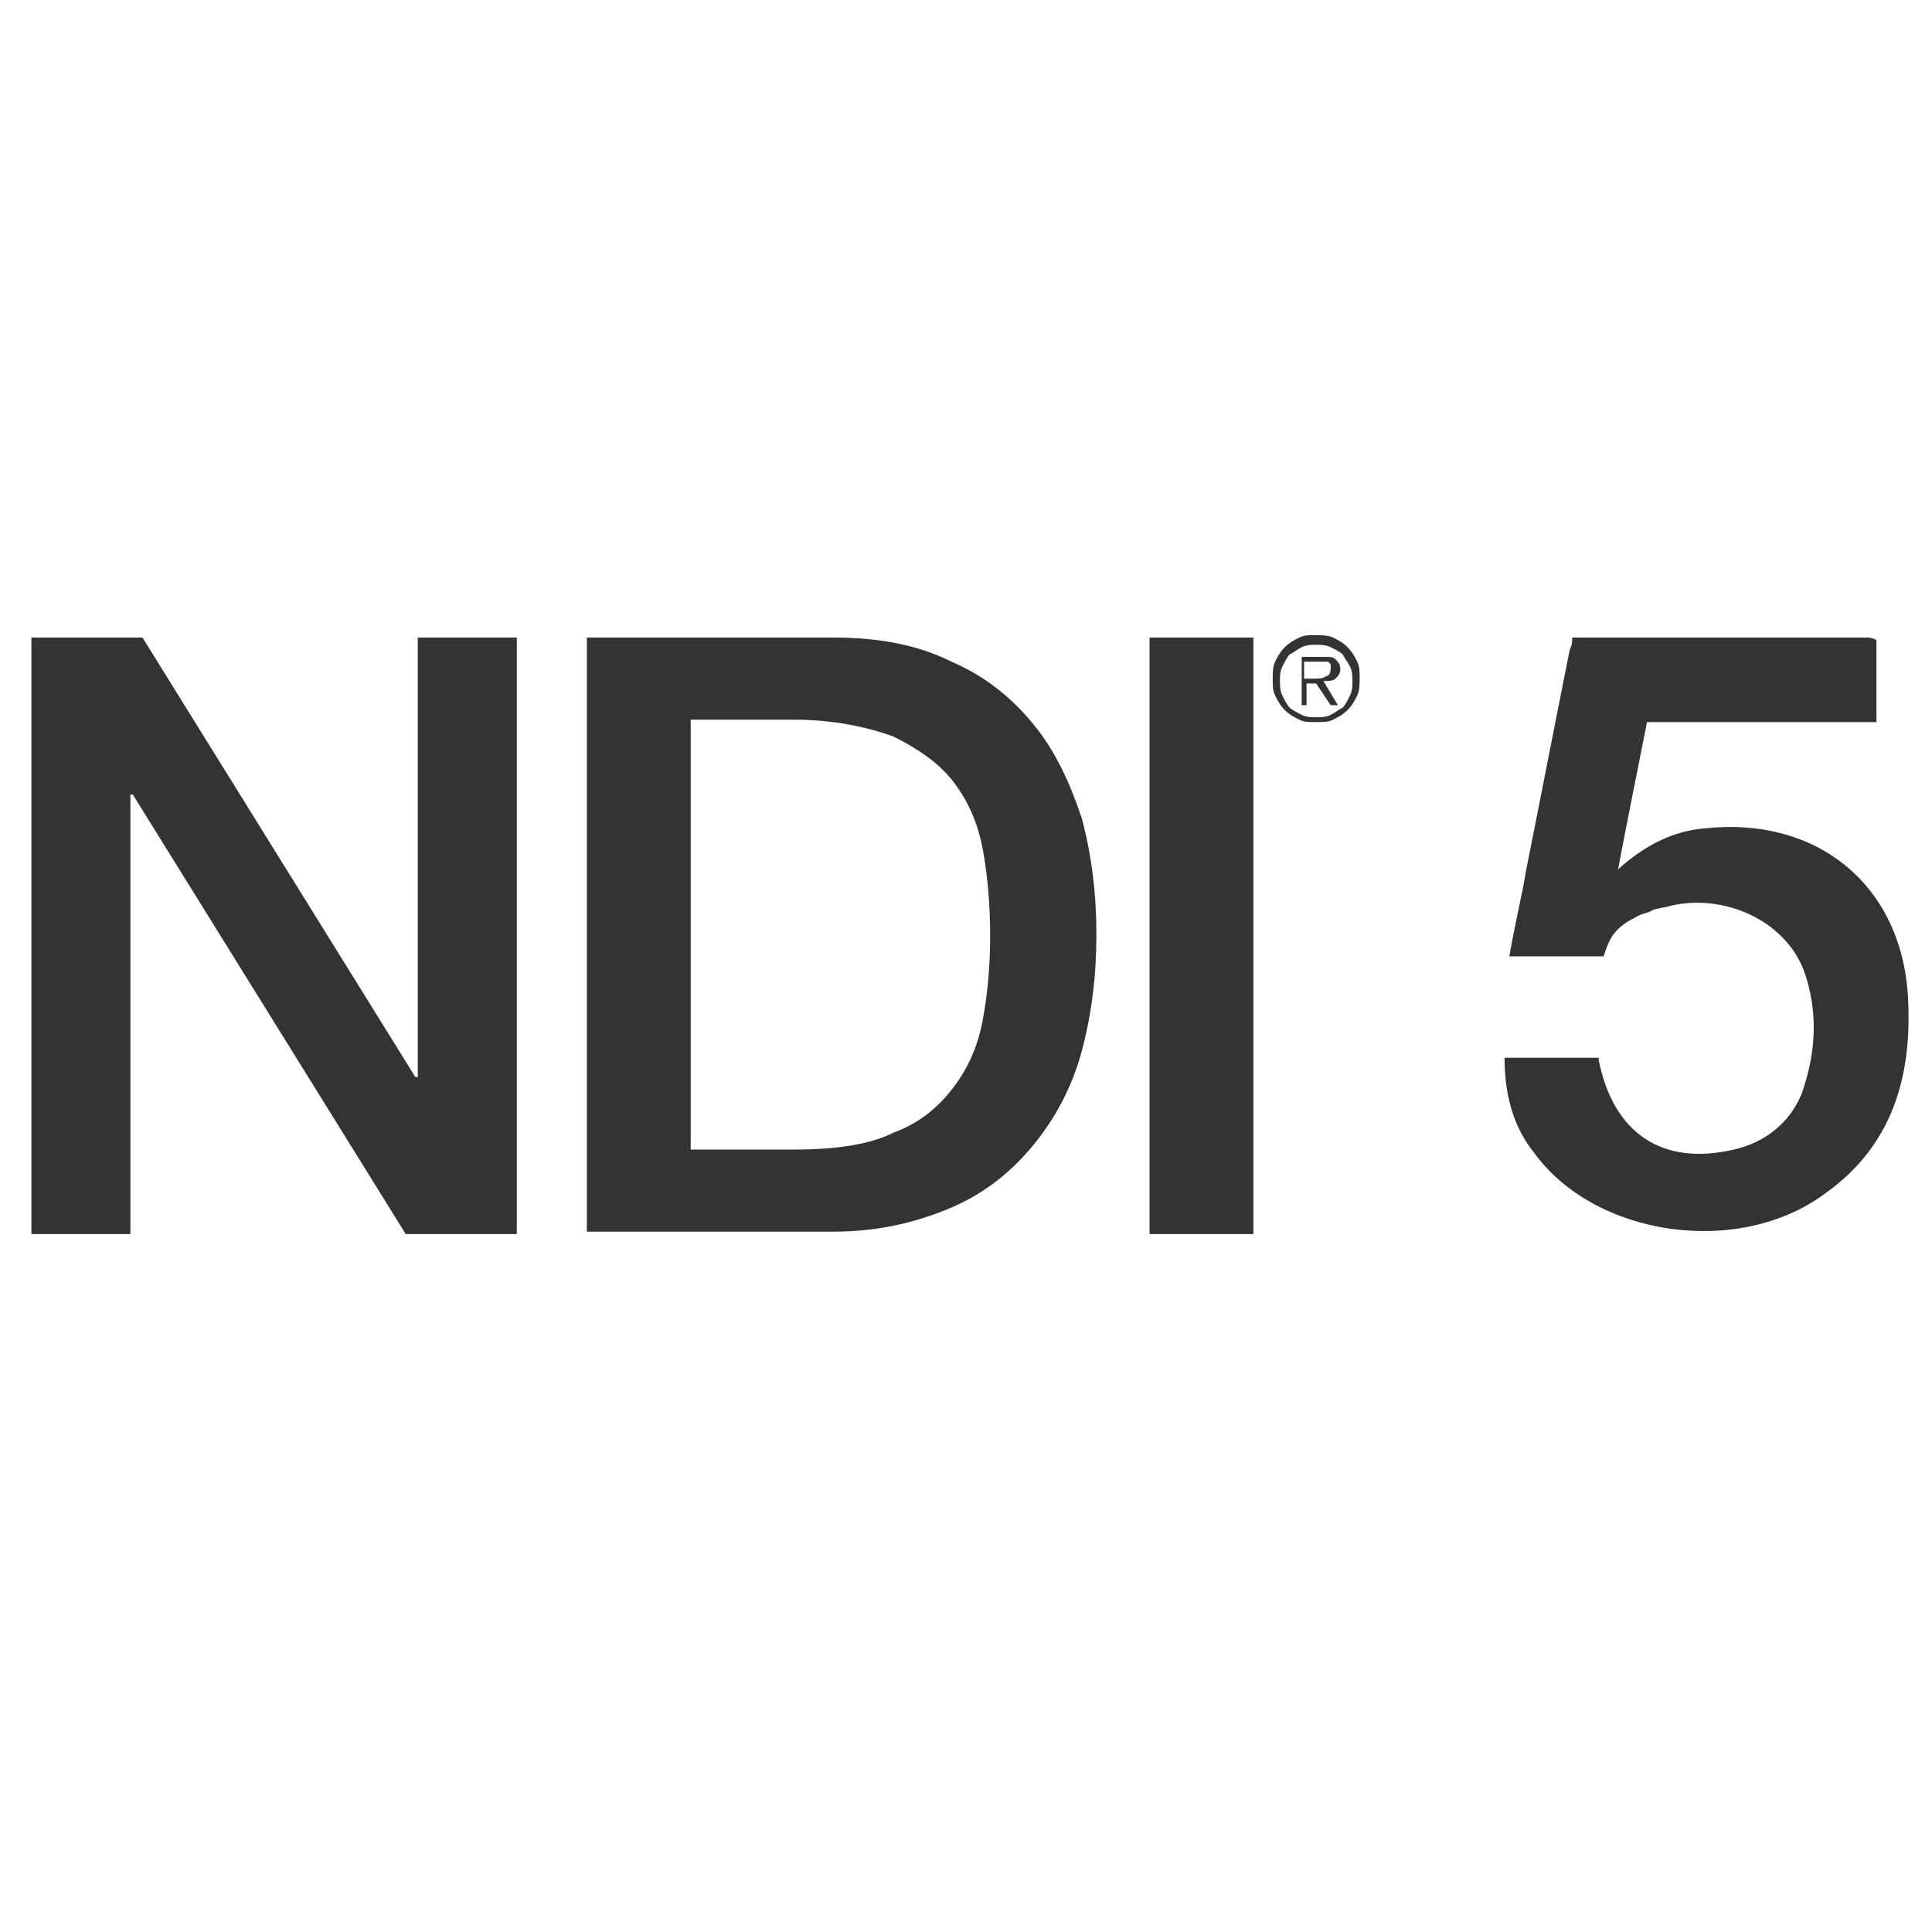
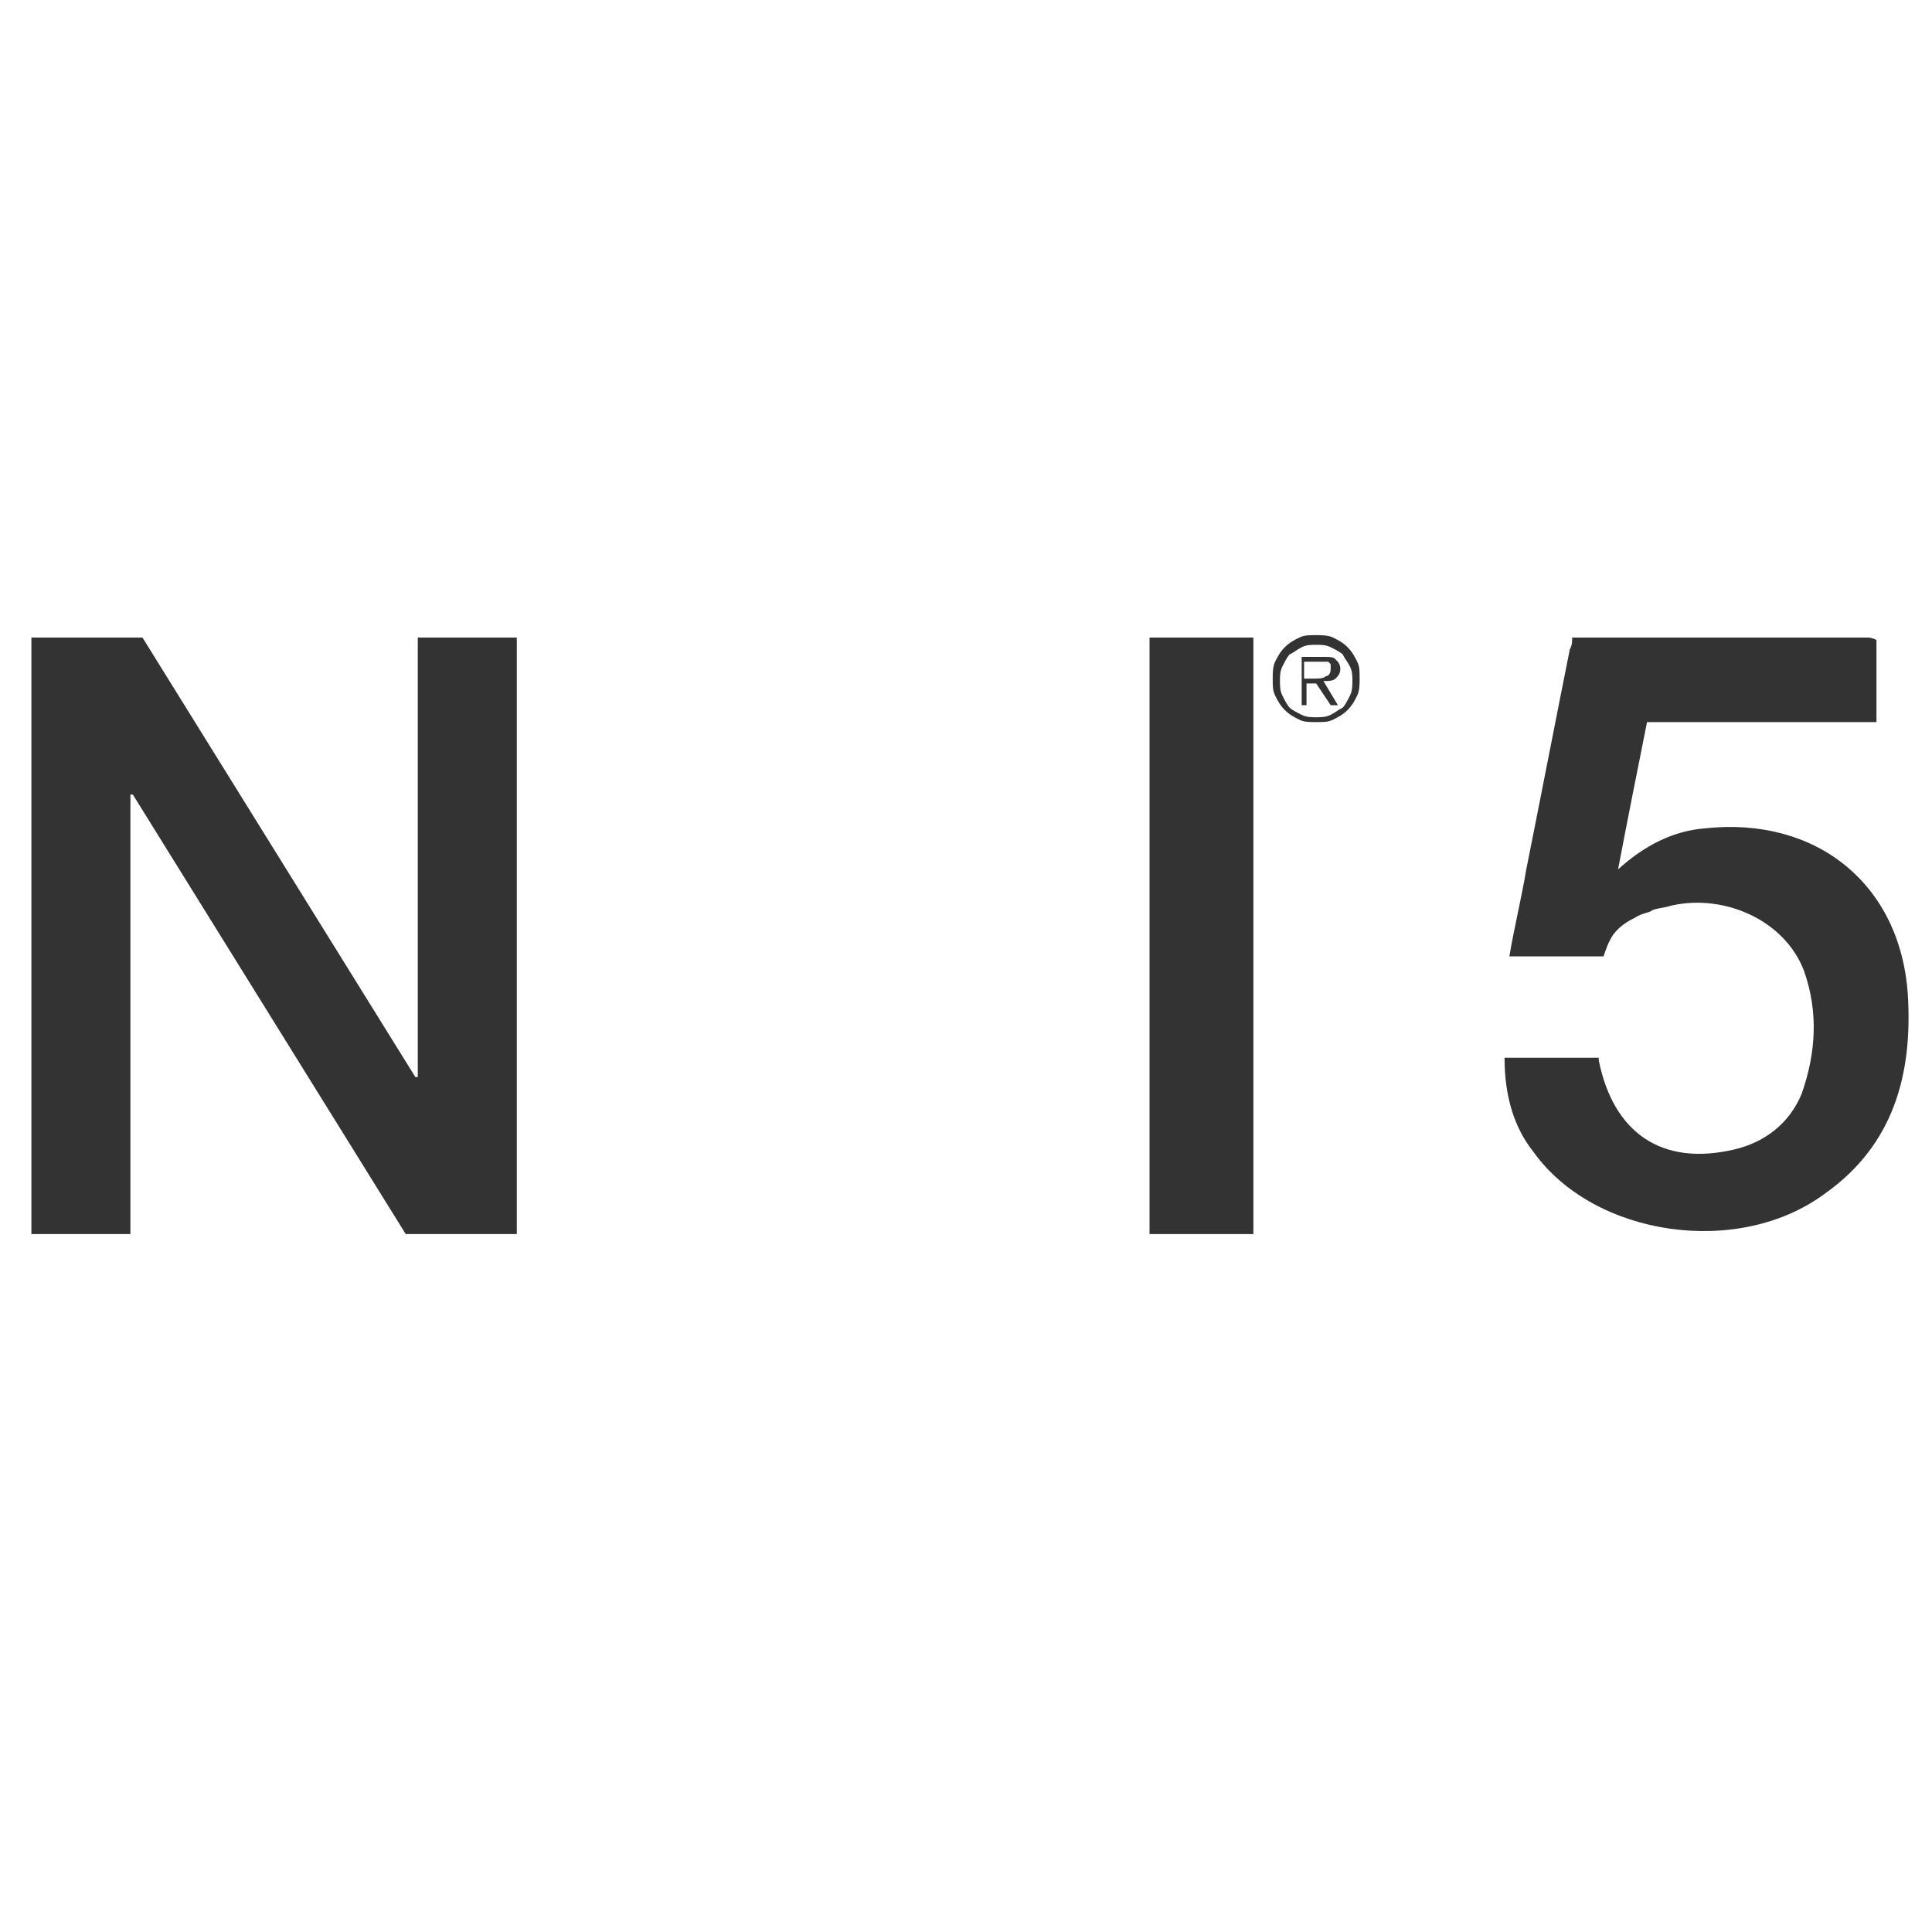
<svg xmlns="http://www.w3.org/2000/svg" version="1.1" id="Layer_1" x="0px" y="0px" viewBox="0 0 80 80" style="enable-background:new 0 0 80 80;" xml:space="preserve">
  <style type="text/css">
	.st0{fill:#333333;}
</style>
  <g>
    <path class="st0" d="M1.3,26.4h4.6l11.3,18.2h0.1V26.4h4.1v24.7h-4.6L5.5,32.9H5.4v18.2H1.3V26.4z" />
-     <path class="st0" d="M24.3,26.4h10.2c1.9,0,3.5,0.3,4.9,1c1.4,0.6,2.5,1.5,3.4,2.6c0.9,1.1,1.5,2.4,2,3.9c0.4,1.5,0.6,3.1,0.6,4.8   c0,1.7-0.2,3.3-0.6,4.8c-0.4,1.5-1.1,2.8-2,3.9c-0.9,1.1-2,2-3.4,2.6c-1.4,0.6-3,1-4.9,1H24.3V26.4z M28.6,47.6h4.3   c1.7,0,3.1-0.2,4.1-0.7c1.1-0.4,1.9-1.1,2.5-1.9c0.6-0.8,1-1.7,1.2-2.8c0.2-1.1,0.3-2.2,0.3-3.5c0-1.2-0.1-2.4-0.3-3.5   c-0.2-1.1-0.6-2-1.2-2.8c-0.6-0.8-1.5-1.4-2.5-1.9c-1.1-0.4-2.5-0.7-4.1-0.7h-4.3V47.6z" />
    <path class="st0" d="M47.6,26.4h4.3v24.7h-4.3V26.4z" />
    <path class="st0" d="M62.3,43.8c1.3,0,2.7,0,3.9,0c0,0.1,0,0.1,0,0.1c0.6,3,2.6,4.4,5.6,3.7c1.3-0.3,2.3-1.1,2.8-2.3   c0.6-1.7,0.7-3.4,0.1-5.1c-0.8-2.1-3.3-3.2-5.5-2.7c-0.3,0.1-0.6,0.1-0.8,0.2c-0.1,0.1-0.4,0.1-0.7,0.3c-0.2,0.1-0.6,0.3-0.9,0.7   c-0.2,0.3-0.3,0.6-0.4,0.9c-0.4,0-0.7,0-1.2,0c-0.8,0-1.7,0-2.7,0c0.2-1.2,0.5-2.4,0.7-3.6c0.6-3,1.2-6.1,1.8-9.1   c0.1-0.2,0.1-0.3,0.1-0.5c0.2,0,0.3,0,0.5,0c3.9,0,7.8,0,11.7,0c0.1,0,0.2,0,0.4,0.1c0,1.1,0,2.1,0,3.1c0,0.1,0,0.2,0,0.3   c-2.7,0-5.9,0-8.6,0c-0.3,0-0.5,0-0.9,0c-0.4,2-0.8,4-1.2,6.1c1.1-1,2.3-1.6,3.6-1.7c4.6-0.5,8.1,2.3,8.4,6.9   c0.2,3.3-0.6,6.2-3.4,8.2c-3.6,2.7-9.6,1.8-12.1-1.7C62.7,46.7,62.3,45.4,62.3,43.8z" />
    <g>
      <path class="st0" d="M53.8,29.8c-0.2-0.1-0.4-0.2-0.6-0.4c-0.2-0.2-0.3-0.4-0.4-0.6c-0.1-0.2-0.1-0.4-0.1-0.7c0-0.2,0-0.5,0.1-0.7    c0.1-0.2,0.2-0.4,0.4-0.6c0.2-0.2,0.4-0.3,0.6-0.4c0.2-0.1,0.4-0.1,0.7-0.1c0.2,0,0.5,0,0.7,0.1c0.2,0.1,0.4,0.2,0.6,0.4    c0.2,0.2,0.3,0.4,0.4,0.6c0.1,0.2,0.1,0.4,0.1,0.7c0,0.2,0,0.5-0.1,0.7c-0.1,0.2-0.2,0.4-0.4,0.6c-0.2,0.2-0.4,0.3-0.6,0.4    c-0.2,0.1-0.4,0.1-0.7,0.1C54.2,29.9,54,29.9,53.8,29.8z M55.1,29.6c0.2-0.1,0.3-0.2,0.5-0.3c0.1-0.1,0.2-0.3,0.3-0.5    c0.1-0.2,0.1-0.4,0.1-0.6c0-0.2,0-0.4-0.1-0.6c-0.1-0.2-0.2-0.3-0.3-0.5c-0.1-0.1-0.3-0.2-0.5-0.3c-0.2-0.1-0.4-0.1-0.6-0.1    c-0.2,0-0.4,0-0.6,0.1c-0.2,0.1-0.3,0.2-0.5,0.3c-0.1,0.1-0.2,0.3-0.3,0.5C53,27.8,53,28,53,28.2c0,0.2,0,0.4,0.1,0.6    c0.1,0.2,0.2,0.4,0.3,0.5c0.1,0.1,0.3,0.2,0.5,0.3s0.4,0.1,0.6,0.1C54.7,29.7,54.9,29.7,55.1,29.6z M55.4,29.2h-0.3l-0.6-0.9h-0.4    v0.9h-0.2v-2h0.9c0.3,0,0.4,0,0.5,0.1c0.1,0.1,0.2,0.2,0.2,0.4c0,0.2-0.1,0.3-0.2,0.4c-0.1,0.1-0.3,0.1-0.5,0.1L55.4,29.2z     M54.4,28.1c0.2,0,0.4,0,0.5-0.1c0.1,0,0.2-0.1,0.2-0.3c0-0.1,0-0.1,0-0.2c0,0-0.1-0.1-0.1-0.1c0,0-0.1,0-0.2,0    c-0.1,0-0.1,0-0.2,0h-0.6v0.7H54.4z" />
    </g>
  </g>
</svg>